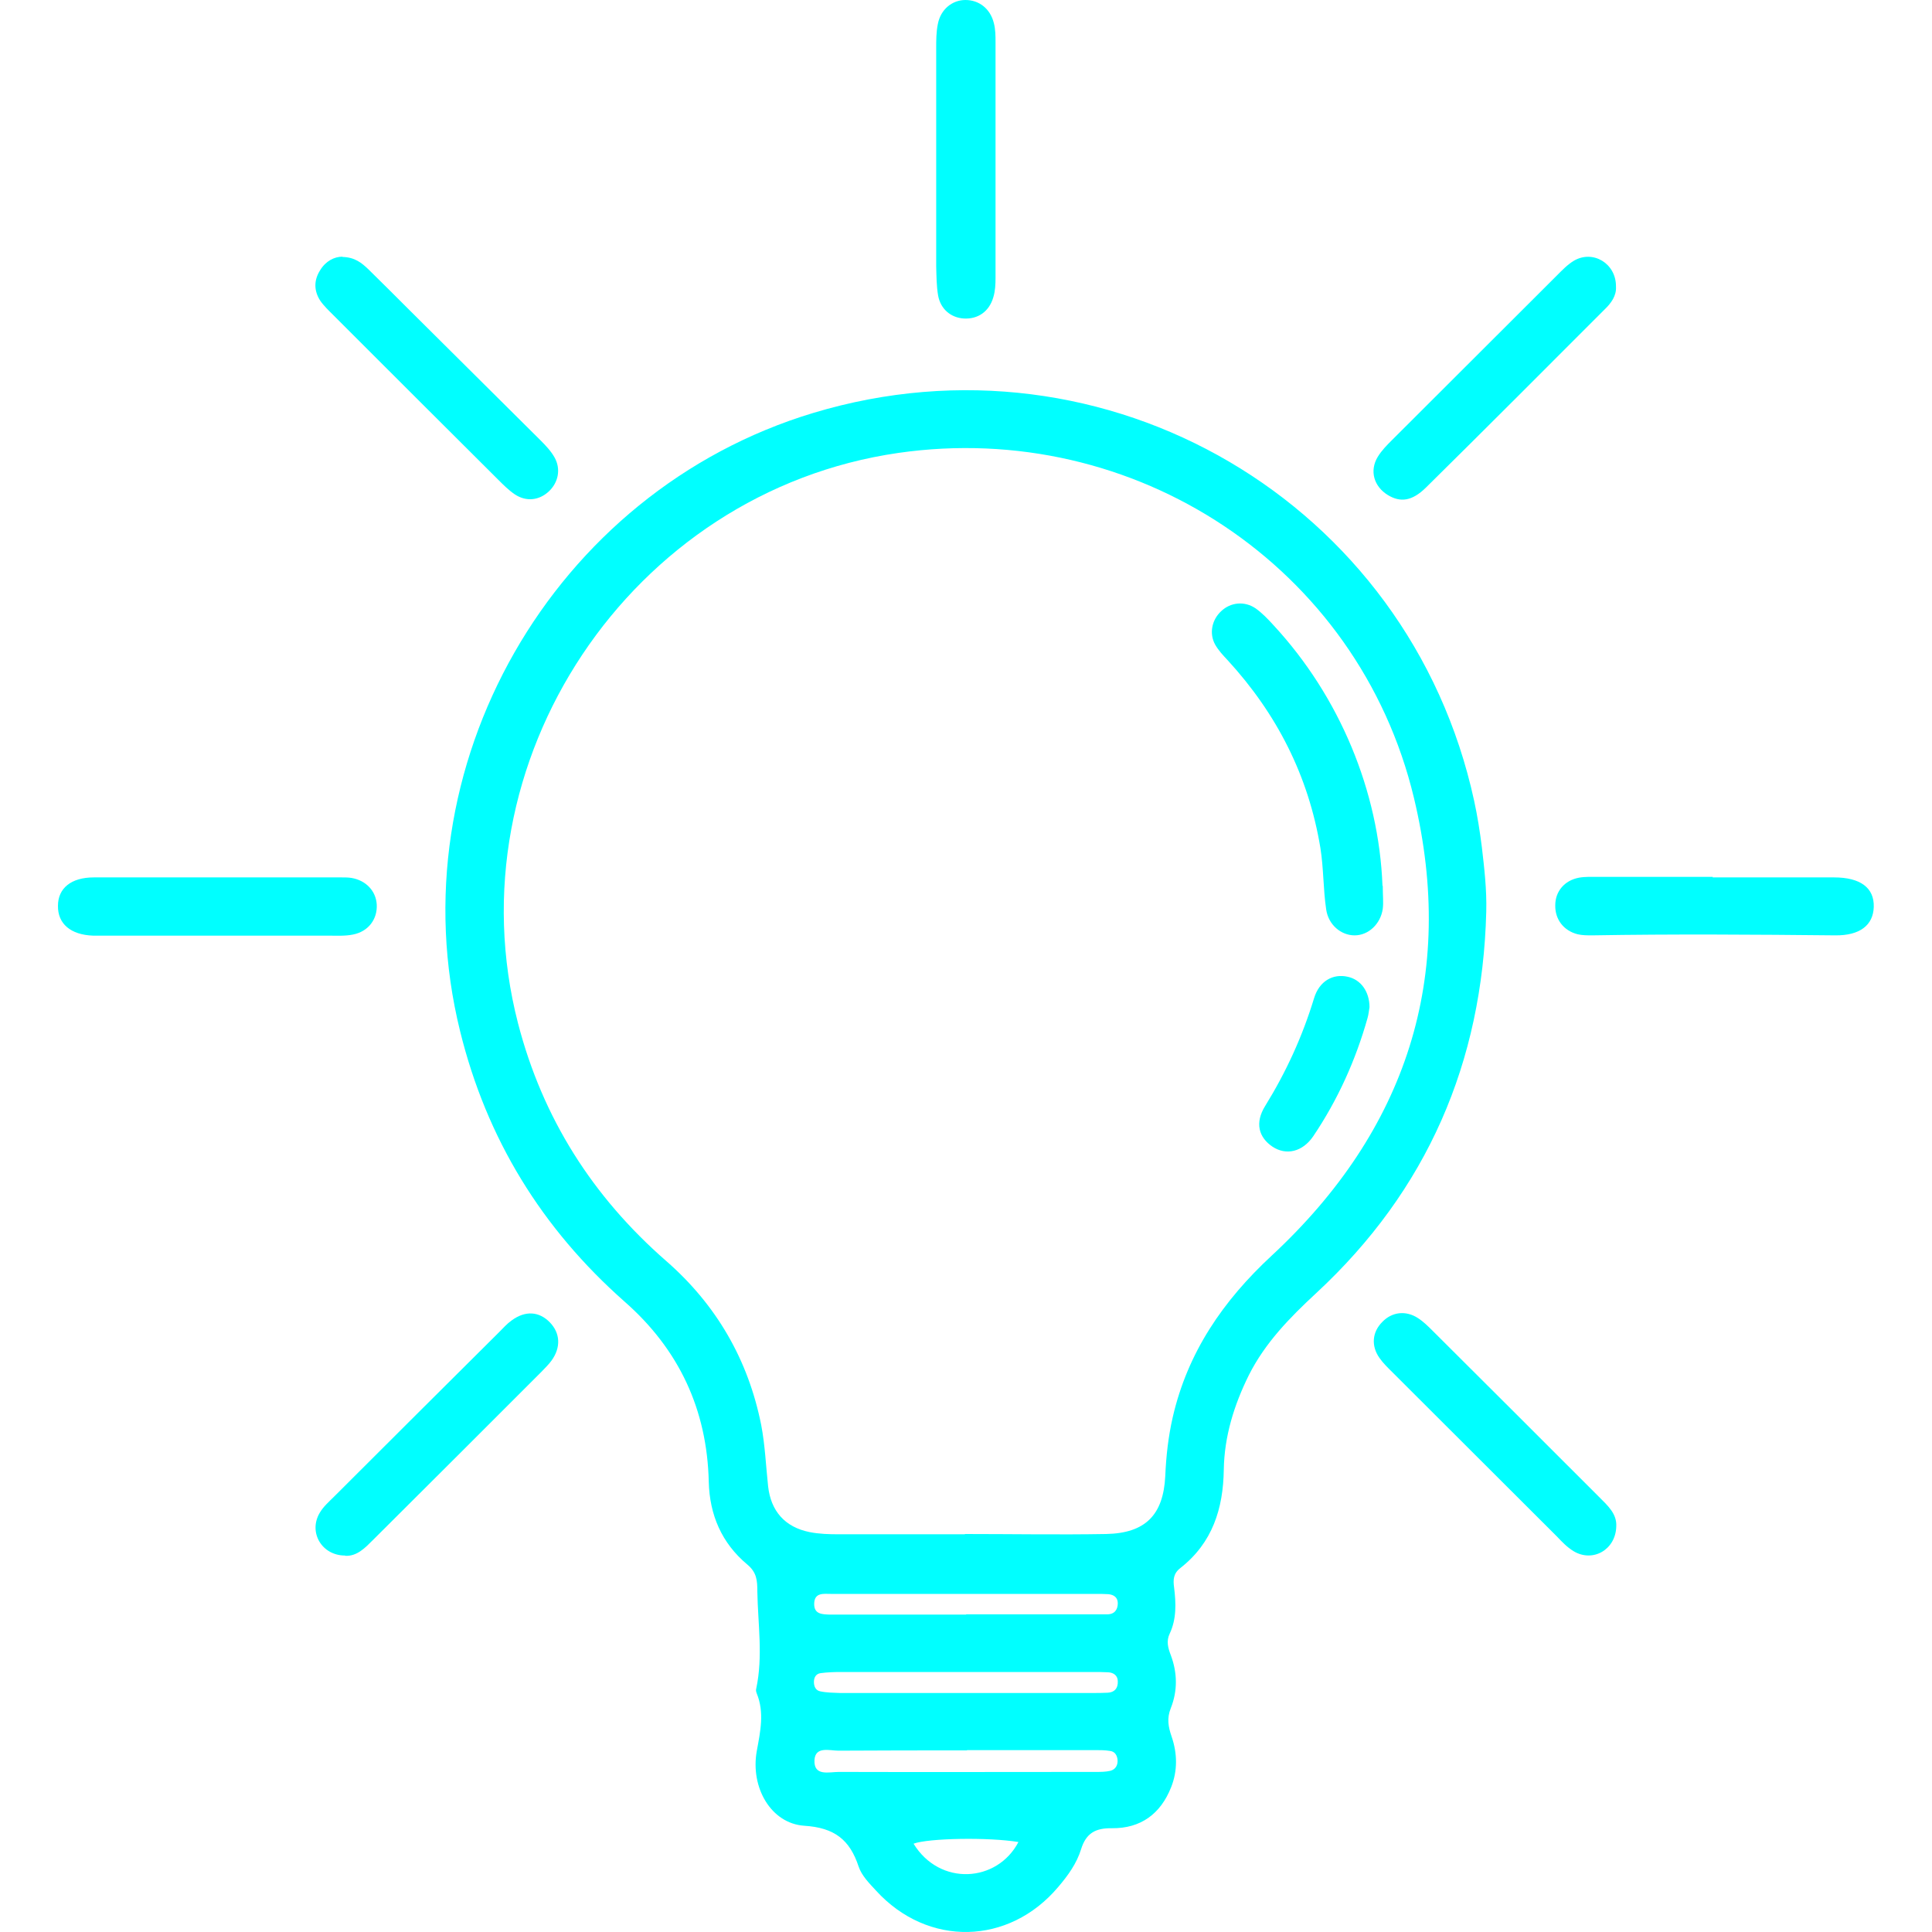
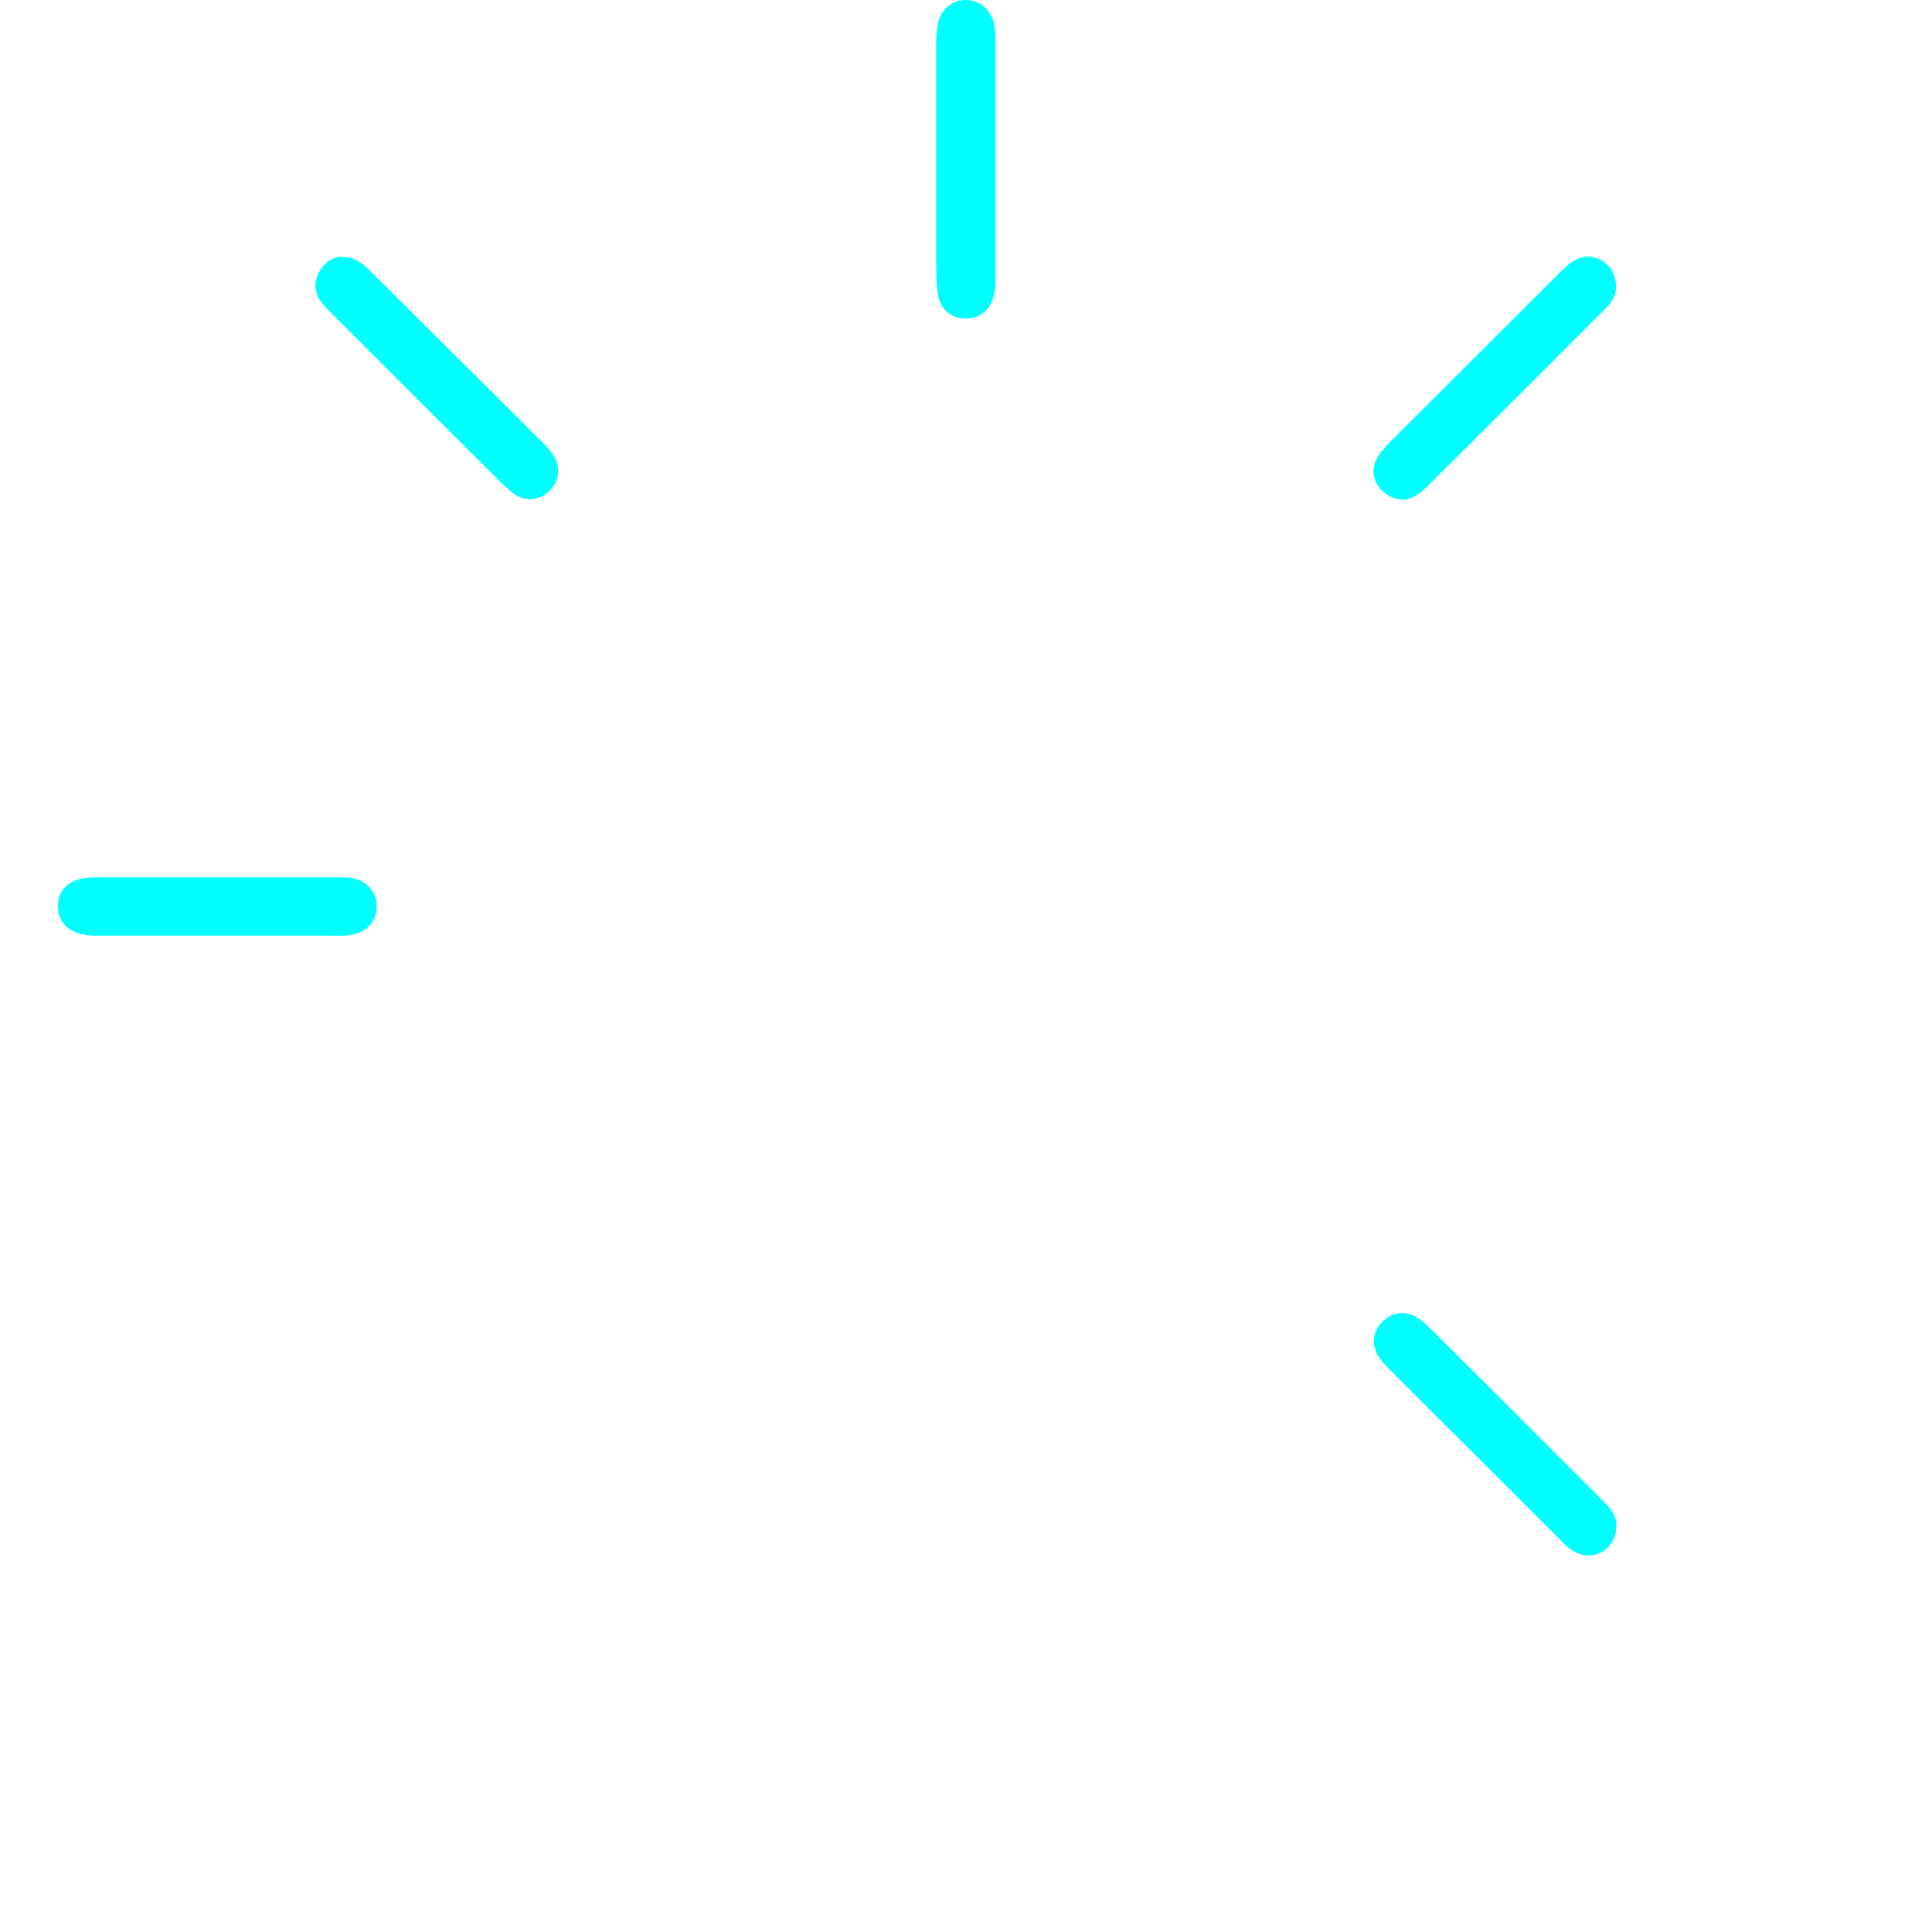
<svg xmlns="http://www.w3.org/2000/svg" id="Layer_1" data-name="Layer 1" viewBox="0 0 70 70">
  <defs>
    <style>
      .cls-1 {
        fill: aqua;
      }
    </style>
  </defs>
-   <path class="cls-1" d="m53.85,33.03c-.14,5.46-2.14,10.1-6.17,13.83-.95.88-1.84,1.79-2.43,2.96-.54,1.09-.89,2.22-.91,3.43-.02,1.41-.41,2.65-1.57,3.56-.26.2-.27.43-.23.71.07.57.09,1.14-.16,1.67-.13.27-.06.52.04.78.24.64.25,1.29,0,1.92-.15.37-.09.68.03,1.03.21.61.22,1.24-.02,1.84-.38.96-1.1,1.49-2.14,1.48-.6-.01-.94.18-1.12.76-.16.52-.48.96-.83,1.37-1.79,2.12-4.73,2.18-6.6.13-.24-.26-.52-.54-.63-.87-.32-.97-.87-1.41-1.97-1.48-1.2-.08-1.96-1.38-1.72-2.71.13-.71.28-1.39,0-2.08-.02-.05-.04-.12-.02-.18.25-1.17.06-2.34.04-3.51,0-.41-.02-.7-.37-.99-.92-.77-1.36-1.79-1.39-2.99-.06-2.62-1.08-4.8-3.05-6.53-3-2.65-5-5.9-5.96-9.8-2.36-9.56,3.34-19.55,12.8-22.4,10.62-3.2,21.59,3.24,23.94,14.05.12.55.21,1.12.28,1.68.09.77.18,1.54.16,2.33Zm-18.89,22.57v-.02c1.71,0,3.41.03,5.12,0,1.42-.03,2.07-.69,2.14-2.1.03-.72.11-1.43.27-2.13.54-2.35,1.82-4.22,3.59-5.86,4.88-4.53,6.7-10.11,5.15-16.58-2.01-8.39-10.13-13.73-18.68-12.5-9.71,1.4-16.23,11.19-13.78,20.67.89,3.43,2.7,6.28,5.37,8.61,1.82,1.59,2.97,3.58,3.44,5.94.14.73.17,1.48.25,2.22.1.9.61,1.48,1.5,1.66.35.07.71.08,1.07.08,1.53,0,3.05,0,4.58,0Zm.08,7.82h0c-1.55,0-3.1,0-4.66.01-.32,0-.84-.17-.87.34-.03.6.53.43.88.43,3.1.01,6.21,0,9.31,0,.18,0,.36,0,.53-.04.19-.05.28-.21.26-.41-.02-.16-.1-.29-.27-.31-.18-.03-.36-.03-.53-.03-1.55,0-3.1,0-4.66,0Zm-.04-4.93c1.5,0,2.99,0,4.49,0,.21,0,.42,0,.63,0,.26,0,.38-.17.38-.4,0-.21-.14-.31-.34-.33-.09,0-.18-.01-.27-.01-3.26,0-6.52,0-9.79,0-.25,0-.59-.06-.6.35-.01.39.29.39.57.4.18,0,.36,0,.54,0,1.47,0,2.93,0,4.4,0Zm.12,2.09c-1.56,0-3.11,0-4.67,0-.24,0-.48.01-.71.04-.17.02-.25.15-.25.32,0,.17.07.31.23.34.23.05.47.05.71.06,3.05,0,6.1,0,9.16,0,.18,0,.36,0,.54-.01.25-.01.38-.16.37-.41,0-.21-.15-.32-.35-.33-.18-.01-.36-.01-.54-.01-1.5,0-2.99,0-4.49,0Zm1.78,6.16c-1.08-.18-3.27-.14-3.8.06.95,1.55,3.03,1.41,3.8-.06Z" />
  <path class="cls-1" d="m58.56,55.32c-.03.84-.86,1.3-1.55.88-.23-.14-.42-.34-.6-.53-1.98-1.98-3.97-3.96-5.95-5.94-.17-.17-.34-.33-.48-.53-.31-.44-.26-.94.1-1.3.35-.37.86-.43,1.3-.14.2.13.37.3.54.47,2.01,2,4.01,4,6.01,6,.32.32.66.62.63,1.08Z" />
  <path class="cls-1" d="m33.92,5.7c0-1.31,0-2.63,0-3.94,0-.3,0-.6.06-.89C34.08.34,34.5,0,34.98,0c.49,0,.9.31,1.03.84.06.23.06.47.06.71,0,2.84,0,5.68,0,8.51,0,.24-.01.48-.08.71-.15.52-.56.8-1.07.77-.47-.03-.84-.34-.93-.83-.06-.35-.06-.71-.07-1.07,0-1.31,0-2.63,0-3.94Z" />
  <path class="cls-1" d="m58.55,10.39c.02.32-.17.59-.41.82-2.16,2.16-4.31,4.32-6.48,6.46-.5.49-.92.54-1.37.27-.51-.31-.68-.88-.37-1.39.14-.23.33-.42.52-.61,1.99-1.99,3.98-3.97,5.97-5.96.19-.19.38-.39.61-.53.69-.41,1.53.09,1.53.92Z" />
-   <path class="cls-1" d="m12.5,56.36c-.84,0-1.33-.84-.92-1.54.13-.23.34-.41.53-.6,1.99-1.99,3.98-3.97,5.97-5.95.15-.15.29-.31.46-.43.49-.36.99-.33,1.38.07.38.39.41.91.06,1.39-.1.14-.24.27-.36.4-2.03,2.03-4.06,4.06-6.09,6.08-.3.3-.59.61-1.02.59Z" />
-   <path class="cls-1" d="m62.05,31.79c1.47,0,2.93,0,4.4,0,.96,0,1.46.38,1.44,1.07-.02.66-.5,1.04-1.4,1.03-2.93-.03-5.86-.05-8.8,0-.18,0-.36,0-.53-.04-.51-.13-.82-.54-.81-1.05,0-.5.33-.9.86-1,.23-.04.48-.03.72-.03,1.38,0,2.75,0,4.13,0Z" />
  <path class="cls-1" d="m7.77,33.9c-1.26,0-2.51,0-3.77,0-.21,0-.42,0-.63,0-.81-.03-1.28-.43-1.27-1.08,0-.64.48-1.03,1.3-1.03,2.99,0,5.98,0,8.98,0,.12,0,.24,0,.36.02.52.09.88.47.91.96.03.53-.3.98-.86,1.09-.29.06-.6.04-.89.04-1.38,0-2.75,0-4.13,0Z" />
  <path class="cls-1" d="m12.41,9.31c.45.01.7.22.94.45.49.48.98.97,1.46,1.45,1.59,1.58,3.18,3.16,4.77,4.74.19.19.38.39.51.62.24.42.14.91-.2,1.23-.35.33-.82.39-1.24.11-.22-.15-.41-.34-.6-.53-1.99-1.98-3.98-3.97-5.97-5.96-.17-.17-.35-.34-.48-.53-.23-.36-.23-.74,0-1.1.2-.33.51-.49.81-.49Z" />
-   <path class="cls-1" d="m50.1,32.1c0,.35.03.6,0,.83-.08.55-.52.96-1.02.96-.49,0-.95-.38-1.03-.94-.11-.74-.09-1.48-.21-2.23-.43-2.61-1.58-4.86-3.36-6.8-.16-.17-.33-.35-.45-.56-.23-.41-.12-.91.22-1.22.34-.32.84-.37,1.24-.1.24.17.45.39.65.61,2.4,2.59,3.82,6.02,3.95,9.44Z" />
-   <path class="cls-1" d="m49.62,36.49c-.02.1-.03.25-.07.39-.43,1.53-1.08,2.97-1.97,4.29-.39.57-.98.7-1.47.38-.51-.34-.65-.87-.27-1.48.76-1.23,1.35-2.52,1.77-3.9.19-.63.69-.9,1.22-.78.47.1.79.53.79,1.11Z" />
</svg>